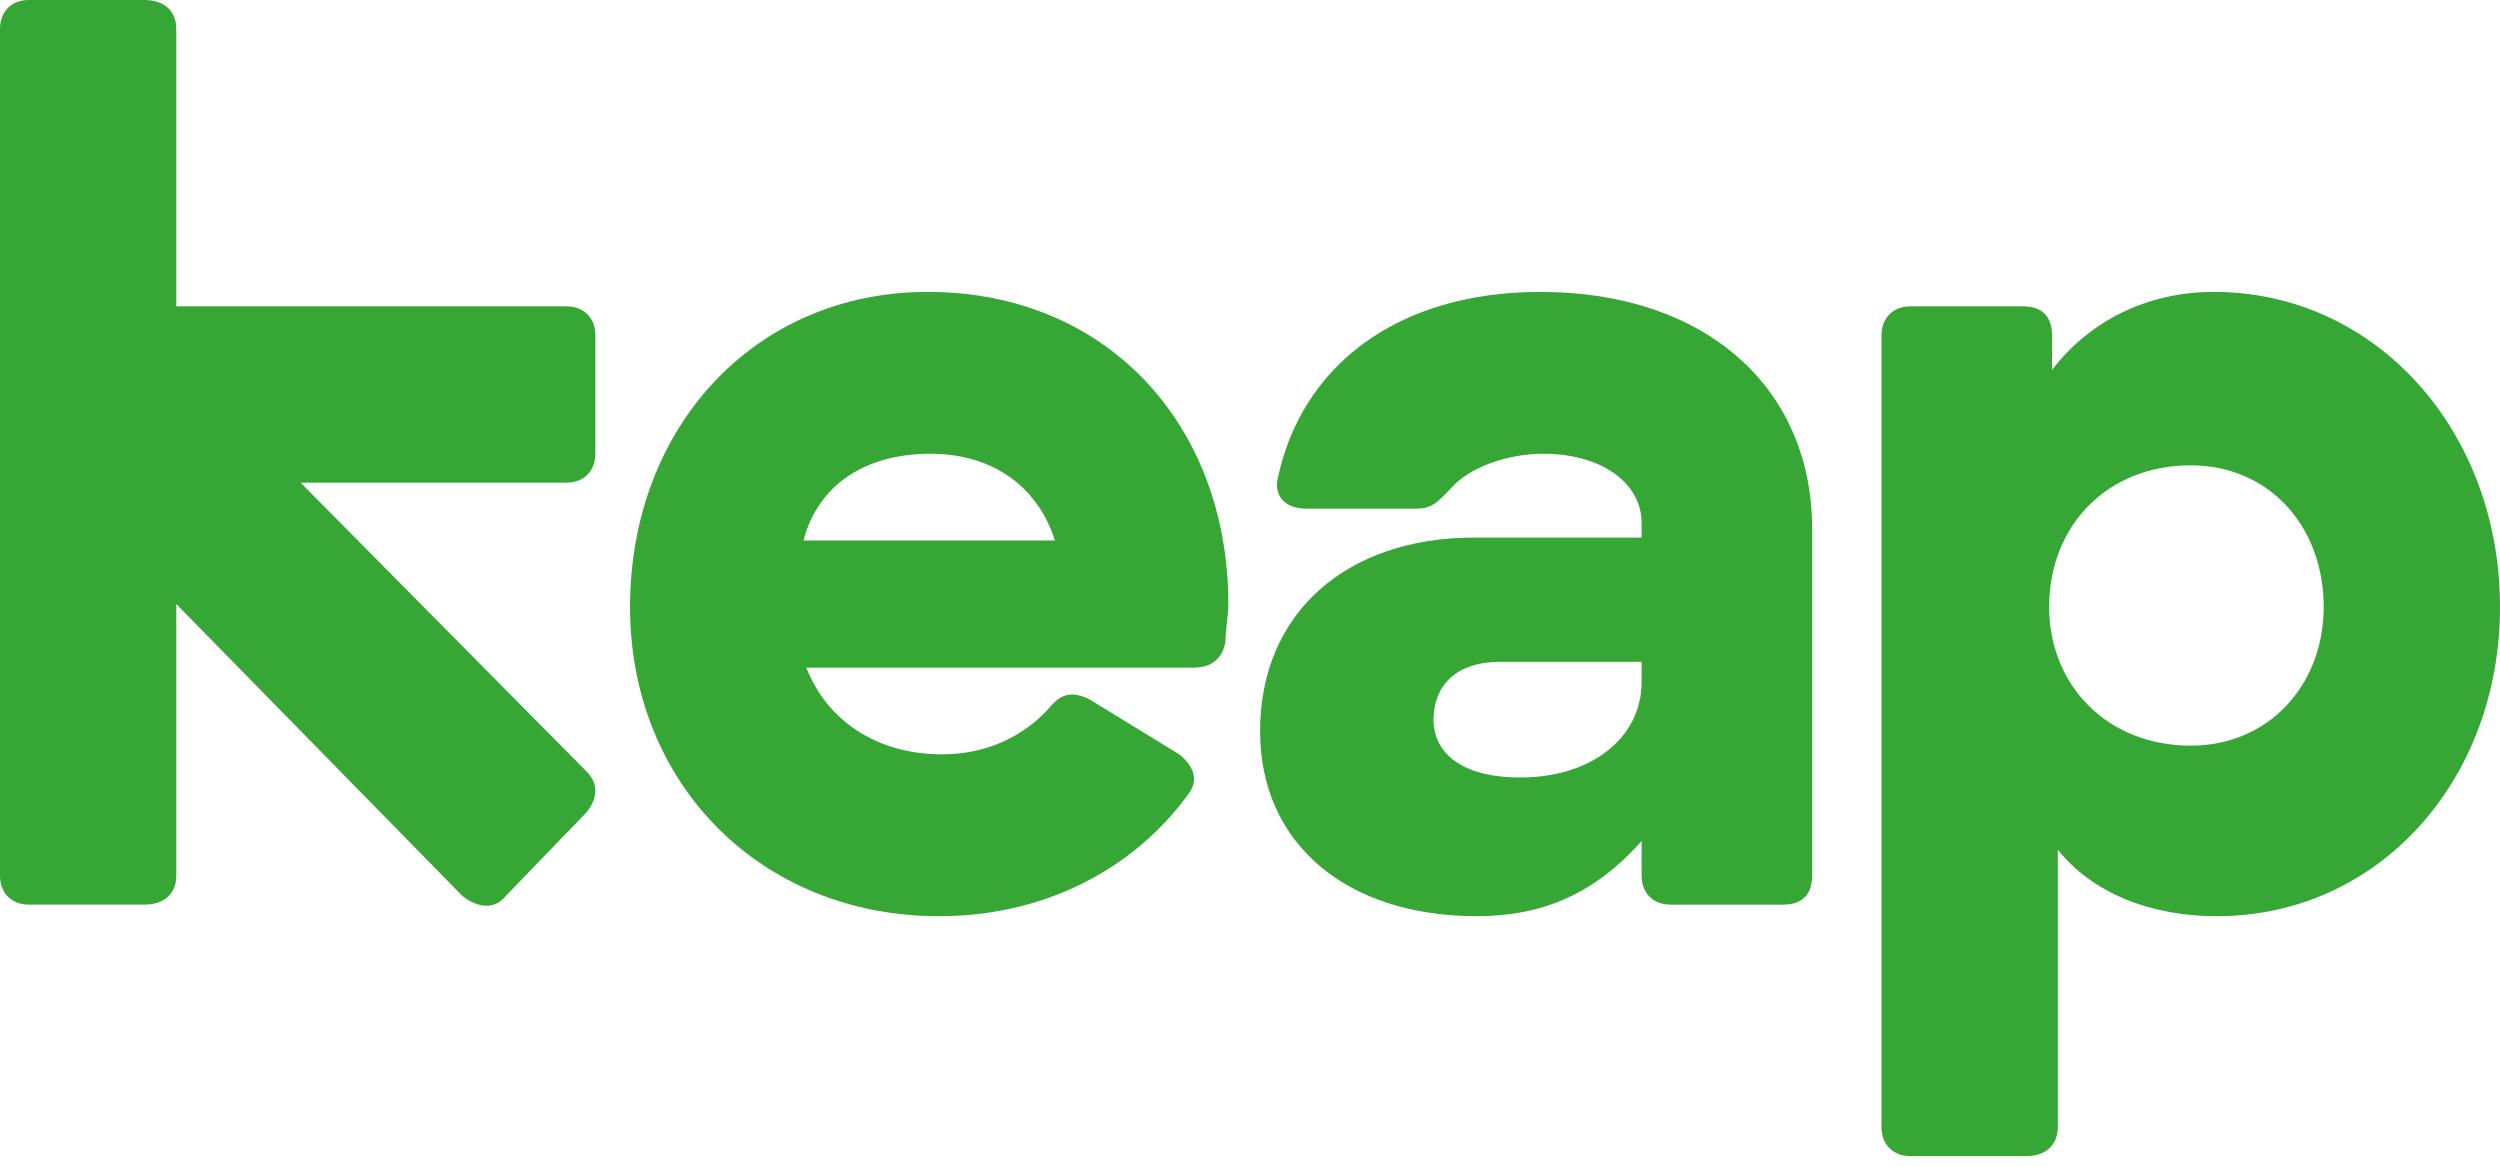
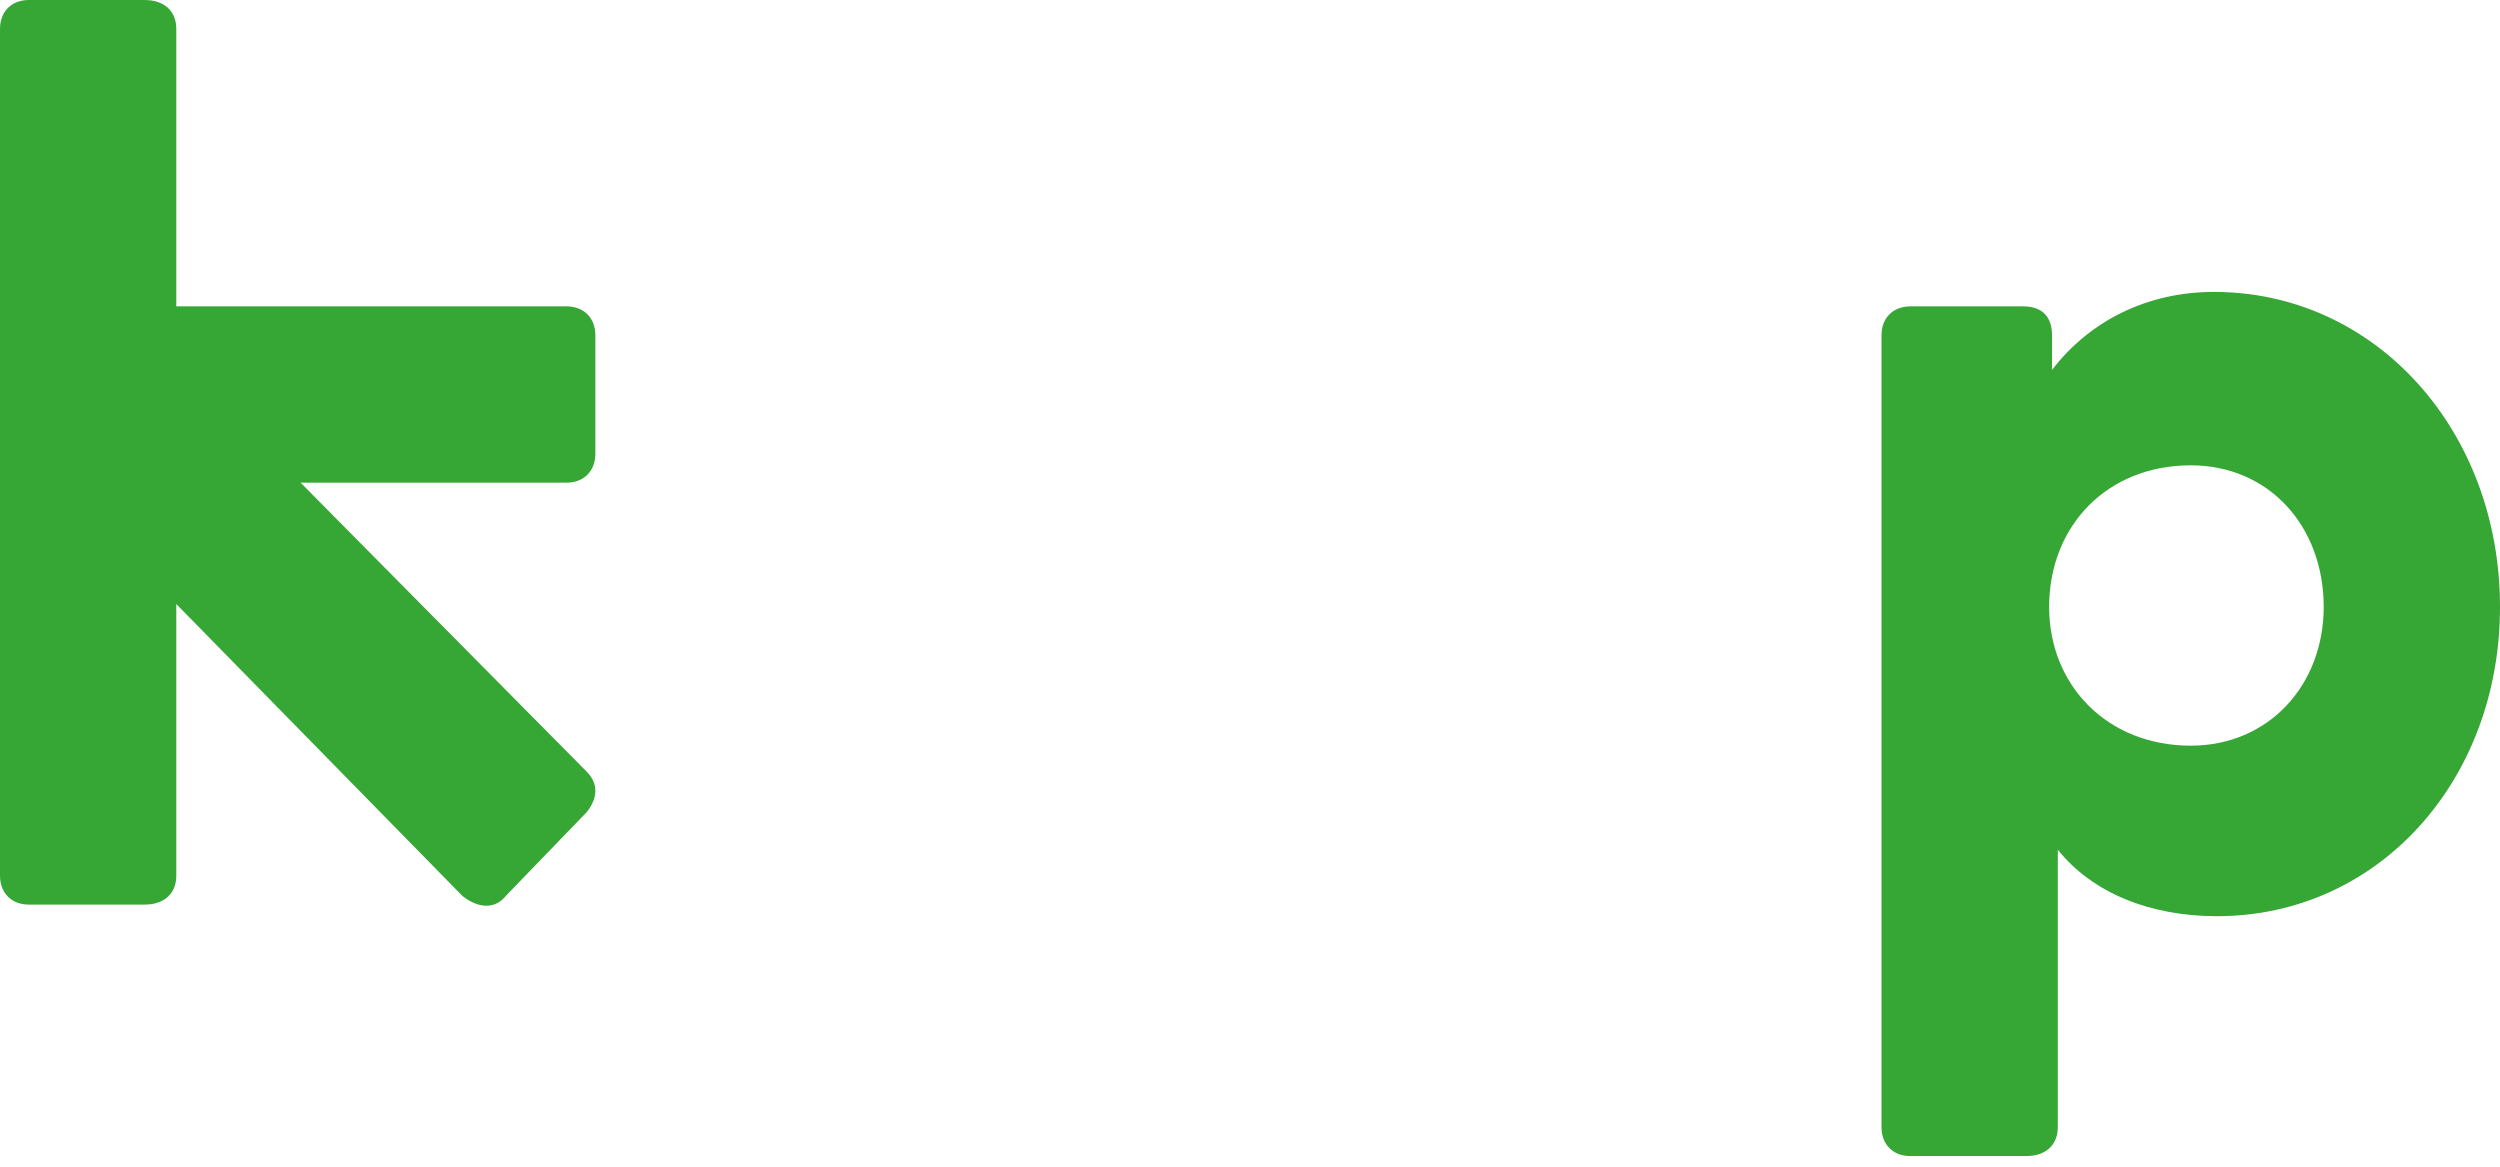
<svg xmlns="http://www.w3.org/2000/svg" width="90" height="42" viewBox="0 0 90 42" fill="none">
  <path d="M21.121 29.237L18.208 32.254C17.792 32.775 17.168 32.67 16.647 32.254L6.347 21.746V31.526C6.347 32.15 5.931 32.566 5.202 32.566H1.04C0.416 32.566 0 32.15 0 31.526V1.04C0 0.416 0.416 0 1.04 0H5.202C5.931 0 6.347 0.416 6.347 1.04V11.029H20.393C21.017 11.029 21.433 11.445 21.433 12.069V16.335C21.433 16.959 21.017 17.376 20.393 17.376H10.821L21.121 27.78C21.538 28.197 21.538 28.717 21.121 29.237Z" fill="#36A635" />
-   <path d="M44.22 21.746C44.22 22.162 44.116 22.682 44.116 23.098C44.012 23.723 43.595 24.035 42.971 24.035H29.029C29.757 25.908 31.526 27.156 33.919 27.156C35.48 27.156 36.832 26.532 37.769 25.491C38.185 24.971 38.601 24.867 39.225 25.179L42.451 27.156C42.971 27.572 43.179 28.093 42.763 28.613C40.786 31.318 37.561 32.983 33.815 32.983C27.364 32.983 22.682 28.197 22.682 21.85C22.682 15.399 27.156 10.509 33.399 10.509C39.85 10.509 44.22 15.295 44.22 21.746ZM37.977 19.457C37.353 17.48 35.688 16.335 33.503 16.335C31.11 16.335 29.445 17.48 28.925 19.457H37.977Z" fill="#36A635" />
-   <path d="M65.237 19.041V31.526C65.237 32.15 64.925 32.567 64.197 32.567H60.139C59.514 32.567 59.098 32.15 59.098 31.526V30.278C57.434 32.15 55.561 32.983 53.168 32.983C48.486 32.983 45.364 30.382 45.364 26.324C45.364 22.058 48.486 19.353 53.064 19.353H59.098V18.832C59.098 17.376 57.642 16.335 55.561 16.335C54.208 16.335 52.855 16.856 52.231 17.584C51.815 18 51.607 18.312 50.983 18.312H47.029C46.301 18.312 45.884 17.896 45.989 17.272C46.821 13.214 50.254 10.509 55.457 10.509C61.387 10.509 65.237 13.942 65.237 19.041ZM59.098 24.555V23.827H54C52.335 23.827 51.607 24.763 51.607 25.908C51.607 27.052 52.543 27.989 54.728 27.989C57.33 27.989 59.098 26.532 59.098 24.555Z" fill="#36A635" />
  <path d="M90 21.85C90 28.093 85.63 32.983 79.803 32.983C77.41 32.983 75.329 32.15 74.081 30.59V40.578C74.081 41.203 73.665 41.619 72.936 41.619H68.775C68.15 41.619 67.734 41.203 67.734 40.578V12.069C67.734 11.445 68.15 11.029 68.775 11.029H72.832C73.561 11.029 73.873 11.445 73.873 12.069V13.318C75.225 11.549 77.306 10.509 79.699 10.509C85.526 10.509 90 15.503 90 21.85ZM83.653 21.85C83.653 18.936 81.676 16.752 78.867 16.752C75.85 16.752 73.769 18.936 73.769 21.85C73.769 24.659 75.85 26.844 78.867 26.844C81.676 26.844 83.653 24.659 83.653 21.85Z" fill="#36A635" />
</svg>